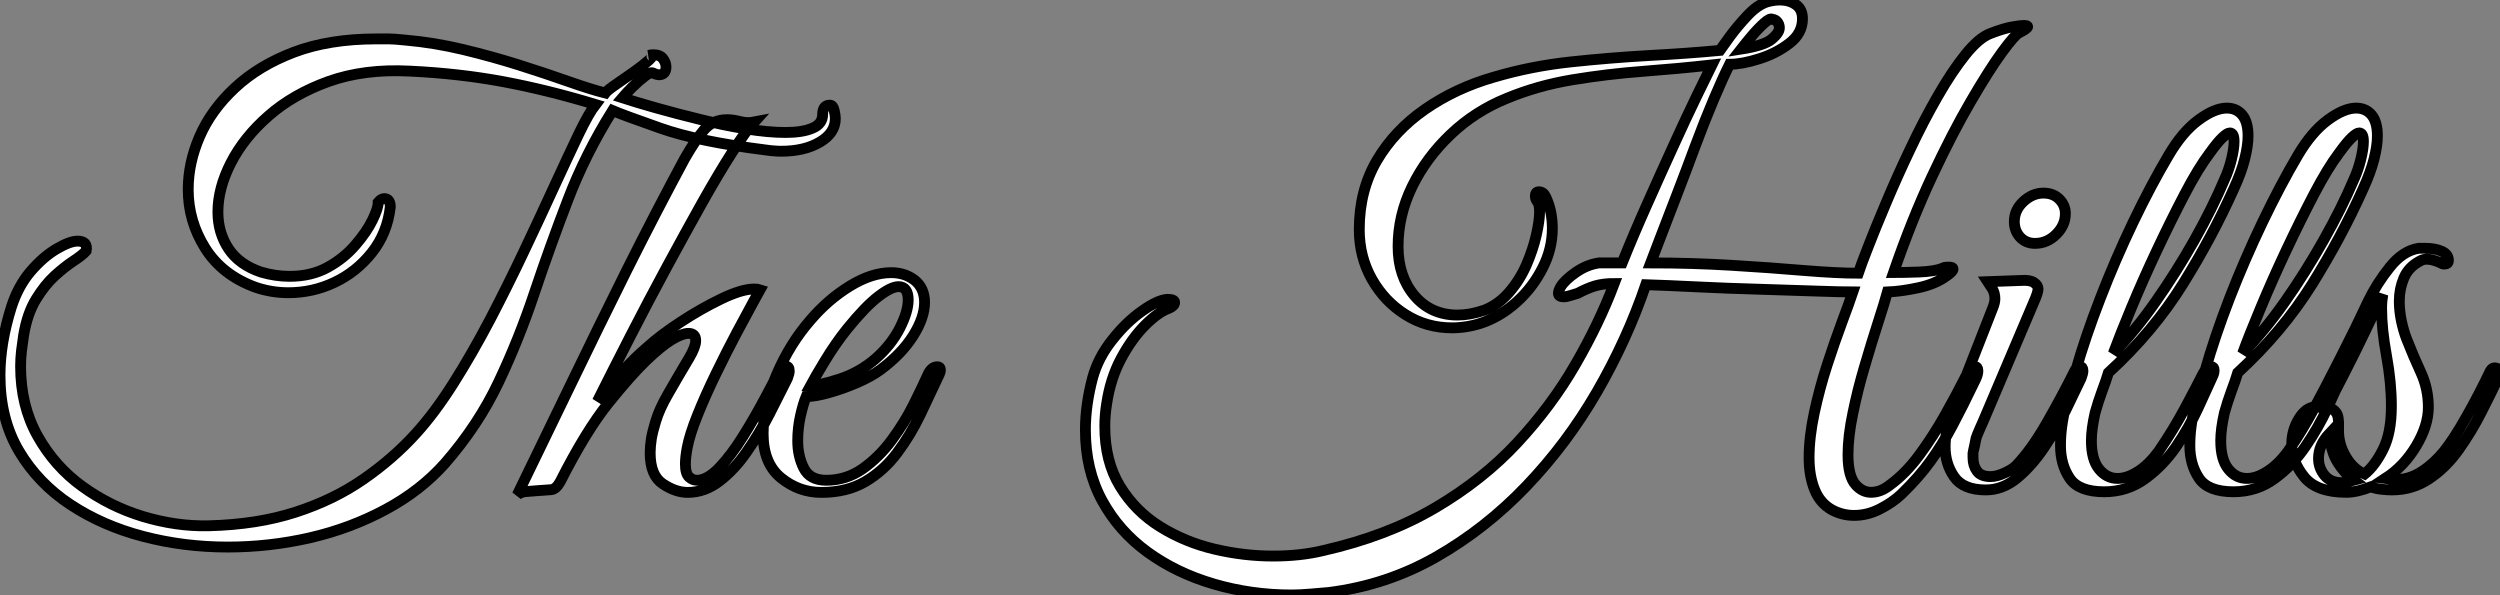
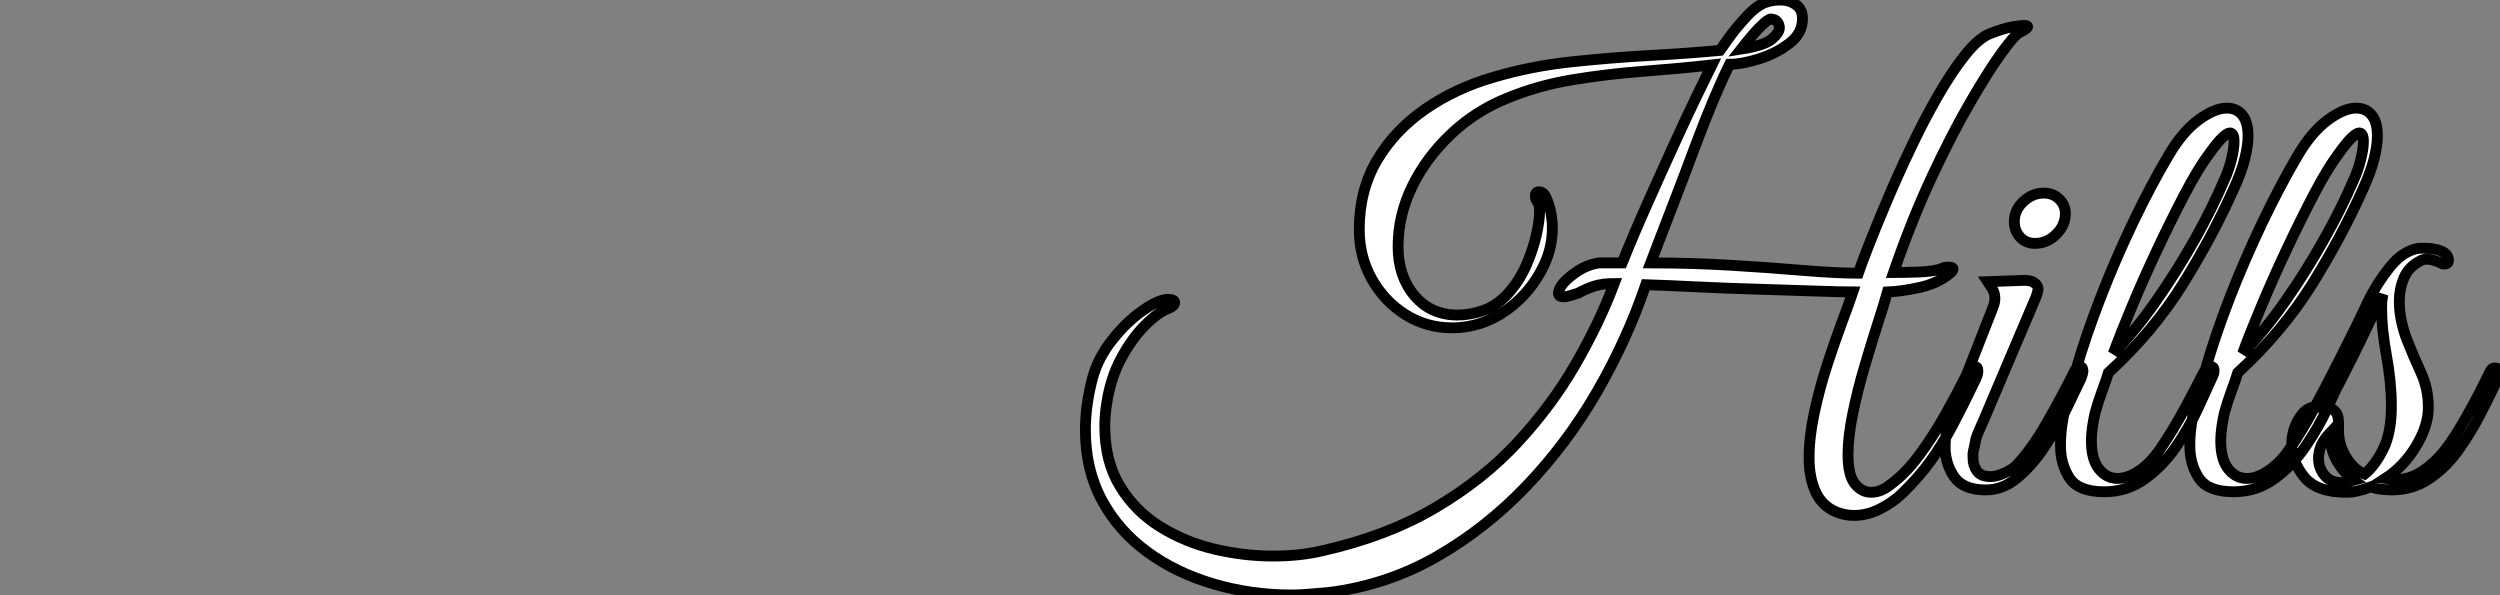
<svg xmlns="http://www.w3.org/2000/svg" viewBox="1.004 -4.685 230.595 54.88">
  <rect x="1.004" y="-4.685" width="230.595" height="54.88" fill="#808080" stroke="none" />
-   <path d="M22.74 5.26L22.74 5.26Q18.70 5.26 14.95 4.28Q11.20 3.30 8.23 1.34Q5.26-0.62 3.50-3.58Q1.74-6.55 1.74-10.58L1.74-10.58Q1.74-13.55 2.80-16.91L2.80-16.91Q3.42-18.82 4.56-20.16Q5.71-21.50 6.94-22.23Q8.18-22.96 8.90-22.96L8.90-22.96Q9.86-22.96 9.69-22.06L9.69-22.06Q9.35-21.67 8.54-21.14Q7.73-20.61 6.80-19.77Q5.88-18.93 5.07-17.61Q4.26-16.30 3.92-14.28L3.92-14.28Q3.81-13.55 3.72-12.82Q3.64-12.10 3.64-11.42L3.64-11.42Q3.64-7.78 5.21-4.98Q6.78-2.18 9.32-0.34Q11.87 1.51 14.92 2.44Q17.98 3.36 20.94 3.30L20.94 3.30Q25.48 3.19 29.01 2.04Q32.54 0.90 35.28-1.01Q38.02-2.91 40.10-5.21L40.10-5.21Q41.83-7.11 43.57-9.86Q45.30-12.60 46.96-15.76Q48.61-18.93 50.09-22.06Q51.58-25.20 52.86-28Q54.15-30.80 55.10-32.79Q56.06-34.78 56.67-35.56L56.67-35.56Q52.25-36.90 48.19-37.66Q44.13-38.42 39.54-38.64L39.54-38.64Q35.34-38.86 32.06-37.69Q28.78-36.51 26.52-34.52Q24.25-32.54 23.04-30.18Q21.84-27.83 21.84-25.65L21.84-25.65Q21.84-23.74 22.82-22.26Q23.80-20.78 25.82-20.10L25.82-20.10Q27.16-19.71 28.45-19.71L28.45-19.71Q30.46-19.71 31.98-20.55Q33.49-21.39 34.52-22.60Q35.56-23.80 36.09-24.89Q36.62-25.98 36.62-26.49L36.62-26.49L36.62-26.54Q36.90-26.88 37.18-26.88L37.18-26.88Q37.74-26.88 37.74-26.10L37.74-26.10Q37.46-23.69 36.04-21.90Q34.61-20.10 32.59-19.15Q30.58-18.20 28.34-18.20L28.34-18.20Q26.77-18.20 25.31-18.70L25.31-18.70Q22.23-19.82 20.66-22.32Q19.10-24.81 19.10-27.72L19.10-27.72Q19.10-30.18 20.16-32.62Q21.22-35.06 23.41-37.10Q25.59-39.14 28.84-40.38Q32.09-41.61 36.46-41.61L36.46-41.61Q37.18-41.61 37.63-41.61Q38.08-41.61 39.14-41.50L39.14-41.50Q41.78-41.27 44.46-40.63Q47.15-39.98 49.62-39.20Q52.08-38.42 54.15-37.69Q56.22-36.96 57.57-36.62L57.57-36.62Q57.74-36.85 58.55-37.41Q59.36-37.97 60.23-38.58Q61.10-39.20 61.60-39.65Q62.10-40.10 61.66-40.10L61.66-40.10L61.60-40.10Q61.77-40.15 62.05-40.15L62.05-40.15Q62.61-40.15 62.89-39.79Q63.17-39.42 63.17-39.03L63.17-39.03Q63.17-38.30 62.50-38.30L62.50-38.30Q62.38-38.30 62.05-38.42L62.05-38.42Q61.82-38.64 61.24-38.19Q60.65-37.74 60.06-37.16Q59.47-36.57 59.14-36.18L59.14-36.18Q60.37-35.78 62.24-35.25Q64.12-34.72 66.28-34.19Q68.43-33.66 70.50-33.32Q72.58-32.98 74.20-32.98L74.20-32.98Q75.77-32.98 76.69-33.38Q77.62-33.77 77.62-34.66L77.62-34.66Q77.62-35 77.76-35.25Q77.90-35.50 78.29-35.50L78.29-35.50Q78.57-35.50 78.68-35.03Q78.79-34.55 78.79-34.27L78.79-34.27Q78.79-32.93 77.36-32.09Q75.94-31.25 73.81-31.25L73.81-31.25Q73.47-31.25 73.14-31.28Q72.80-31.30 72.41-31.36L72.41-31.36Q66.14-32.14 62.64-33.38Q59.14-34.61 58.24-35L58.24-35Q55.72-30.97 54.10-26.71Q52.47-22.46 51.04-18.20Q49.62-13.94 47.74-9.97Q45.86-5.99 42.78-2.46L42.78-2.46Q40.54 0.06 37.32 1.79Q34.10 3.53 30.35 4.40Q26.60 5.26 22.74 5.26ZM49.45 0.45L49.45 0.45Q51.80-4.37 54.35-9.66Q56.90-14.95 59.58-20.33Q62.27-25.70 64.90-30.58L64.90-30.58Q65.86-32.26 66.67-33.21Q67.48-34.16 68.82-34.16L68.82-34.16Q69.33-34.16 70-33.99Q70.67-33.82 71.29-33.94L71.29-33.94Q70.56-33.15 69.30-31.19Q68.04-29.23 66.50-26.49Q64.96-23.74 63.25-20.58Q61.54-17.42 59.89-14.20Q58.24-10.98 56.84-8.18L56.84-8.18Q57.96-9.63 59.14-10.92Q60.31-12.21 61.43-13.16L61.43-13.16Q62.66-14.28 64.54-15.51Q66.42-16.74 68.29-17.64Q70.17-18.54 71.29-18.54L71.29-18.54Q71.68-18.54 71.85-18.48L71.85-18.48Q71.85-18.48 71.23-17.36Q70.62-16.24 69.69-14.50Q68.77-12.77 67.79-10.75Q66.81-8.74 66.08-6.92Q65.35-5.10 65.13-3.92L65.13-3.92Q64.96-3.02 64.96-2.41L64.96-2.41Q64.96-1.51 65.30-1.20Q65.63-0.90 66.02-0.90L66.02-0.90Q66.98-0.90 68.10-2.07Q69.22-3.25 70.28-4.96Q71.34-6.66 72.21-8.29Q73.08-9.91 73.53-10.81L73.53-10.81Q73.86-11.42 74.20-11.42L74.20-11.42Q74.54-11.42 74.54-10.98L74.54-10.98Q74.54-10.75 74.37-10.30L74.37-10.30Q73.64-8.85 72.72-7.03Q71.79-5.21 70.64-3.56Q69.50-1.90 68.12-0.84Q66.75 0.22 65.18 0.22L65.18 0.22Q64.06 0.22 62.89-0.56Q61.71-1.34 61.71-3.42L61.71-3.42Q61.71-4.03 61.82-4.73Q61.94-5.43 62.22-6.33L62.22-6.33Q62.55-7.45 63.34-8.82Q64.12-10.19 65.35-12.26L65.35-12.26Q65.91-13.22 65.91-13.78L65.91-13.78Q65.91-14.45 65.24-14.45L65.24-14.45Q64.68-14.45 63.73-13.89Q62.78-13.33 61.32-11.93L61.32-11.93Q59.92-10.58 57.85-8.01Q55.78-5.43 53.42-0.78L53.42-0.78Q53.03-0.06 52.56-0.03Q52.08 0 51.30 0.06L51.30 0.06Q50.79 0.11 50.29 0.14Q49.78 0.17 49.45 0.45ZM77.50 0.22L77.50 0.22Q75.43 0.22 73.78-1.12Q72.13-2.46 72.13-5.21L72.13-5.21Q72.13-7.73 73.36-10.61Q74.59-13.50 76.50-15.68L76.50-15.68Q78.12-17.58 80.14-18.82Q82.15-20.05 83.94-20.05L83.94-20.05Q85.18-20.05 86.07-19.38L86.07-19.38Q87.02-18.65 87.02-17.30L87.02-17.30Q87.02-15.90 85.96-14.22Q84.90-12.54 82.94-11.09L82.94-11.09Q82.10-10.47 80.81-9.91Q79.52-9.35 78.23-8.99Q76.94-8.62 76.10-8.62L76.10-8.62Q75.82-7.95 75.57-6.83Q75.32-5.71 75.32-4.54L75.32-4.54Q75.32-3.14 75.88-2.02Q76.44-0.90 77.95-0.90L77.95-0.90Q79.80-0.90 81.31-1.96Q82.82-3.02 84-4.62Q85.18-6.22 85.99-7.84Q86.80-9.46 87.30-10.58L87.30-10.58Q87.64-11.37 88.20-11.37L88.20-11.37Q88.48-11.37 88.48-11.09L88.48-11.09Q88.48-10.86 88.31-10.53L88.31-10.53Q87.53-8.85 86.63-6.97Q85.74-5.10 84.50-3.44Q83.27-1.79 81.56-0.78Q79.86 0.22 77.50 0.22ZM76.50-9.63L76.50-9.63Q77.28-9.63 79.13-10.22Q80.98-10.81 82.49-12.10L82.49-12.10Q83.94-13.38 84.73-14.92Q85.51-16.46 85.51-17.53L85.51-17.53Q85.51-18.76 84.62-18.76L84.62-18.76Q83.94-18.76 82.77-17.86Q81.59-16.97 79.86-14.84L79.86-14.84Q78.79-13.50 77.84-11.93Q76.89-10.36 76.50-9.63Z" fill="white" stroke="black" transform="translate(0 0) scale(1 1) translate(-0.736 40.514)" />
  <path d="M18.59 9.69L18.59 9.69Q14.84 9.69 11.40 8.68Q7.95 7.67 5.29 5.74Q2.63 3.81 1.09 0.98Q-0.45-1.85-0.45-5.54L-0.45-5.54Q-0.45-7.84 0.22-10.36L0.22-10.36Q0.73-12.21 2.02-13.83Q3.30-15.46 4.76-16.49Q6.22-17.53 7.11-17.58L7.11-17.58Q7.78-17.58 7.78-17.30L7.78-17.30Q7.78-16.97 7.22-16.74L7.22-16.74Q6.27-16.41 5.04-15.18Q3.81-13.94 2.83-12.10Q1.85-10.25 1.51-7.95L1.51-7.95Q1.34-6.89 1.34-5.88L1.34-5.88Q1.34-2.63 2.74-0.34Q4.14 1.96 6.44 3.39Q8.74 4.82 11.45 5.46Q14.17 6.10 16.86 6.10L16.86 6.10Q19.38 6.10 21.45 5.60L21.45 5.60Q27.38 4.26 31.81 1.65Q36.23-0.95 39.40-4.37Q42.56-7.78 44.74-11.56Q46.93-15.34 48.33-19.04L48.33-19.04Q47.32-19.04 46.56-18.82Q45.81-18.59 44.97-18.14L44.97-18.14Q44.80-18.09 44.35-17.95Q43.90-17.81 43.68-17.81L43.68-17.81Q43.18-17.81 43.18-18.14L43.18-18.14Q43.18-18.37 43.40-18.76L43.40-18.76Q43.79-19.38 44.80-20.08Q45.81-20.78 46.93-20.94L46.93-20.94L49.06-20.94Q50.12-23.58 51.38-26.40Q52.64-29.23 53.82-31.81Q54.99-34.38 55.94-36.34Q56.90-38.30 57.34-39.20L57.34-39.20Q54.26-38.86 50.96-38.61Q47.66-38.36 44.46-37.83Q41.27-37.30 38.42-36.12L38.42-36.12Q35.50-34.94 33.24-32.79Q30.97-30.63 29.68-27.97Q28.39-25.31 28.39-22.46L28.39-22.46Q28.39-19.71 29.90-17.92Q31.42-16.13 33.88-16.13L33.88-16.13Q34.44-16.13 35.06-16.24Q35.67-16.35 36.34-16.58L36.34-16.58Q37.63-17.08 38.61-18.20Q39.59-19.32 40.21-20.72Q40.82-22.12 41.13-23.46Q41.44-24.81 41.44-25.65L41.44-25.65Q41.44-26.32 41.27-26.54L41.27-26.54Q41.05-26.82 41.05-27.10L41.05-27.10Q41.05-27.50 41.38-27.50L41.38-27.50Q41.78-27.50 42-27.05L42-27.05Q42.34-26.32 42.48-25.59Q42.62-24.86 42.62-24.14L42.62-24.14Q42.62-22.23 41.72-20.47Q40.82-18.70 39.42-17.42Q38.02-16.13 36.40-15.51L36.40-15.51Q35.67-15.23 34.89-15.09Q34.10-14.95 33.38-14.95L33.38-14.95Q31.02-14.95 29.09-16.16Q27.16-17.36 25.98-19.43Q24.81-21.50 24.81-24.02L24.81-24.02Q24.81-27.61 26.43-30.38Q28.06-33.15 30.88-35.11Q33.71-37.07 37.24-38.08L37.24-38.08Q40.66-39.09 44.32-39.48Q47.99-39.87 51.55-40.07Q55.10-40.26 58.07-40.54L58.07-40.54Q58.30-40.88 59.00-41.83Q59.70-42.78 60.62-43.76Q61.54-44.74 62.44-45.02L62.44-45.02Q63.06-45.19 63.62-45.19L63.62-45.19Q64.46-45.19 65.07-44.77Q65.69-44.35 65.69-43.46L65.69-43.46Q65.69-42.11 64.48-41.19Q63.28-40.26 61.68-39.76Q60.09-39.26 58.97-39.26L58.97-39.26Q58.35-38.02 57.51-36.04Q56.67-34.05 55.80-31.72Q54.94-29.40 54.10-27.22Q53.26-25.03 52.61-23.35Q51.97-21.67 51.69-20.94L51.69-20.94Q55.50-20.94 59.14-20.72Q62.78-20.50 65.83-20.24Q68.88-19.99 70.84-19.99L70.84-19.99Q71.06-20.66 71.74-22.40Q72.41-24.14 73.42-26.52Q74.42-28.90 75.63-31.44Q76.83-33.99 78.15-36.29Q79.46-38.58 80.72-40.15Q81.98-41.72 83.05-42.11L83.05-42.11Q84.22-42.56 84.98-42.70Q85.74-42.84 86.13-42.84L86.13-42.84Q86.46-42.84 86.46-42.73L86.46-42.73Q86.46-42.56 85.68-42.17L85.68-42.17Q85.29-42 84.08-40.35Q82.88-38.70 81.20-35.81Q79.52-32.93 77.64-28.92Q75.77-24.92 74.09-20.05L74.09-20.05Q74.98-20.05 76.44-20.10Q77.90-20.16 78.57-20.44L78.57-20.44Q78.79-20.55 78.96-20.55Q79.13-20.55 79.24-20.55L79.24-20.55Q79.58-20.55 79.58-20.38L79.58-20.38Q79.58-20.16 79.02-19.77L79.02-19.77Q77.95-18.98 76.38-18.65Q74.82-18.31 73.53-18.26L73.53-18.26Q73.25-17.25 72.66-15.43Q72.07-13.61 71.43-11.42Q70.78-9.24 70.34-7.08Q69.89-4.93 69.89-3.25L69.89-3.25Q69.89-1.23 70.62-0.45L70.62-0.45Q71.23 0.22 72.02 0.22L72.02 0.22Q72.91 0.22 73.75-0.45L73.75-0.45Q75.21-1.51 76.47-3.22Q77.73-4.93 78.82-6.86Q79.91-8.79 80.81-10.58L80.81-10.58Q81.20-11.37 81.59-11.37L81.59-11.37Q81.87-11.37 81.87-10.98L81.87-10.98Q81.87-10.64 81.65-10.19L81.65-10.19Q80.47-7.73 79.52-5.94Q78.57-4.14 77.50-2.66Q76.44-1.18 74.82 0.39L74.82 0.39Q73.98 1.18 72.83 1.76Q71.68 2.35 70.45 2.35L70.45 2.35Q69.38 2.35 68.43 1.85L68.43 1.85Q67.31 1.23 66.81-0.03Q66.30-1.29 66.30-2.97L66.30-2.97Q66.30-4.87 66.78-7.11Q67.26-9.35 67.96-11.51Q68.66-13.66 69.33-15.46Q70-17.25 70.34-18.26L70.34-18.26Q69.38-18.26 67.03-18.34Q64.68-18.42 61.74-18.51Q58.80-18.59 55.97-18.73Q53.14-18.87 51.24-18.93L51.24-18.93Q49.50-13.83 46.73-9.04Q43.96-4.26 40.21-0.34Q36.46 3.58 31.89 6.19Q27.33 8.79 22.01 9.46L22.01 9.46Q21.45 9.52 20.38 9.60Q19.32 9.69 18.59 9.69ZM60.03-40.66L60.03-40.66Q62.16-40.99 62.86-41.58Q63.56-42.17 63.56-42.62L63.56-42.62Q63.56-42.95 63.36-43.18Q63.17-43.40 62.94-43.40L62.94-43.40Q62.72-43.57 62.16-43.06Q61.60-42.56 61.01-41.86Q60.42-41.16 60.03-40.66ZM87.14-22.74L87.14-22.74Q86.30-22.74 85.76-23.32Q85.23-23.91 85.23-24.75L85.23-24.75Q85.23-25.82 86.07-26.60Q86.91-27.38 87.92-27.38L87.92-27.38Q88.82-27.38 89.38-26.82Q89.94-26.26 89.94-25.48L89.94-25.48Q89.94-24.42 89.10-23.58Q88.26-22.74 87.14-22.74ZM82.60 0L82.60 0Q80.53 0 79.69-1.20Q78.85-2.41 78.85-3.98L78.85-3.98Q78.85-4.82 79.04-5.68Q79.24-6.55 79.52-7.28L79.52-7.28L83.27-16.86Q83.44-17.30 83.44-17.64L83.44-17.64Q83.44-18.20 83.16-18.62Q82.88-19.04 82.77-19.21L82.77-19.21L85.85-19.32Q86.69-19.38 87.05-19.12Q87.42-18.87 87.42-18.54L87.42-18.54Q87.42-18.20 87.02-17.30L87.02-17.30L82.38-6.38Q82.38-6.38 82.07-5.68Q81.76-4.98 81.70-4.76L81.70-4.76Q81.54-3.92 81.48-3.70Q81.42-3.47 81.42-3.42Q81.42-3.36 81.42-2.97L81.42-2.97Q81.42-2.24 81.79-1.74Q82.15-1.23 83.05-1.23L83.05-1.23Q83.61-1.23 84.34-1.57Q85.06-1.90 85.40-2.24L85.40-2.24Q86.80-3.70 88.17-6.08Q89.54-8.46 90.72-10.81L90.72-10.81Q90.94-11.37 91.28-11.37L91.28-11.37Q91.56-11.37 91.56-10.98L91.56-10.98Q91.56-10.75 91.39-10.30L91.39-10.30Q90.83-9.13 89.99-7.39Q89.15-5.66 88.00-3.95Q86.86-2.24 85.51-1.12Q84.17 0 82.60 0ZM93.52 0.17L93.52 0.17Q91.17 0.17 90.33-1.09Q89.49-2.35 89.49-4.09L89.49-4.09Q89.49-5.88 89.99-7.78Q90.50-9.69 90.89-10.98L90.89-10.98Q91.78-14.11 93.16-17.67Q94.53-21.22 96.18-24.67Q97.83-28.11 99.46-30.86L99.46-30.86Q100.74-33.04 102.23-34.13Q103.71-35.22 104.83-35.22L104.83-35.22Q105.73-35.22 106.26-34.58Q106.79-33.94 106.79-32.65L106.79-32.65Q106.79-31.75 106.48-30.52Q106.18-29.29 105.45-27.72L105.45-27.72Q103.49-23.35 100.77-18.98Q98.06-14.62 93.91-10.81L93.91-10.81Q93.69-10.08 93.32-9.10Q92.96-8.12 92.68-7.11L92.68-7.11Q92.34-5.60 92.34-4.54L92.34-4.54Q92.34-2.80 93.04-1.93Q93.74-1.06 94.75-1.06L94.75-1.06Q95.65-1.06 96.66-1.71Q97.66-2.35 98.56-3.58L98.56-3.58Q99.90-5.54 101.00-7.59Q102.09-9.63 102.65-10.75L102.65-10.75Q102.98-11.37 103.38-11.37L103.38-11.37Q103.66-11.37 103.66-11.03L103.66-11.03Q103.66-10.75 103.49-10.42L103.49-10.42Q102.98-9.30 102.17-7.53Q101.36-5.77 100.16-4.00Q98.95-2.24 97.30-1.04Q95.65 0.17 93.52 0.17ZM94.36-12.60L94.36-12.60Q96.38-14.67 98.28-17.39Q100.18-20.10 101.84-23.04Q103.49-25.98 104.61-28.62L104.61-28.62Q105-29.46 105.25-30.46Q105.50-31.47 105.50-32.14L105.50-32.14Q105.50-32.93 105.11-32.93L105.11-32.93Q104.89-32.93 104.44-32.51Q103.99-32.09 103.26-31.08L103.26-31.08Q102.20-29.68 100.94-27.27Q99.68-24.86 98.39-22.12Q97.10-19.38 96.04-16.83Q94.98-14.28 94.36-12.60ZM105.45 0.17L105.45 0.17Q103.10 0.17 102.26-1.09Q101.42-2.35 101.42-4.09L101.42-4.09Q101.42-5.88 101.92-7.78Q102.42-9.69 102.82-10.98L102.82-10.98Q103.71-14.11 105.08-17.67Q106.46-21.22 108.11-24.67Q109.76-28.11 111.38-30.86L111.38-30.86Q112.67-33.04 114.16-34.13Q115.64-35.22 116.76-35.22L116.76-35.22Q117.66-35.22 118.19-34.58Q118.72-33.94 118.72-32.65L118.72-32.65Q118.72-31.75 118.41-30.52Q118.10-29.29 117.38-27.72L117.38-27.72Q115.42-23.35 112.70-18.98Q109.98-14.62 105.84-10.81L105.84-10.81Q105.62-10.08 105.25-9.10Q104.89-8.12 104.61-7.11L104.61-7.11Q104.27-5.60 104.27-4.54L104.27-4.54Q104.27-2.80 104.97-1.93Q105.67-1.06 106.68-1.06L106.68-1.06Q107.58-1.06 108.58-1.71Q109.59-2.35 110.49-3.58L110.49-3.58Q111.83-5.54 112.92-7.59Q114.02-9.63 114.58-10.75L114.58-10.75Q114.91-11.37 115.30-11.37L115.30-11.37Q115.58-11.37 115.58-11.03L115.58-11.03Q115.58-10.75 115.42-10.42L115.42-10.42Q114.91-9.30 114.10-7.53Q113.29-5.77 112.08-4.00Q110.88-2.24 109.23-1.04Q107.58 0.17 105.45 0.17ZM106.29-12.60L106.29-12.60Q108.30-14.67 110.21-17.39Q112.11-20.10 113.76-23.04Q115.42-25.98 116.54-28.62L116.54-28.62Q116.93-29.46 117.18-30.46Q117.43-31.47 117.43-32.14L117.43-32.14Q117.43-32.93 117.04-32.93L117.04-32.93Q116.82-32.93 116.37-32.51Q115.92-32.09 115.19-31.08L115.19-31.08Q114.13-29.68 112.87-27.27Q111.61-24.86 110.32-22.12Q109.03-19.38 107.97-16.83Q106.90-14.28 106.29-12.60ZM115.86 0.22L115.86 0.22Q113.12 0.22 111.97-1.20Q110.82-2.63 110.82-4.20L110.82-4.20Q110.82-5.49 111.47-6.55Q112.11-7.62 113.01-7.67L113.01-7.67Q114.13-9.86 115.44-12.43Q116.76-15.01 117.88-17.42L117.88-17.42Q118.66-19.04 119.87-20.55Q121.07-22.06 122.53-22.29L122.53-22.29L123.09-22.29Q123.54-22.29 123.90-22.23Q124.26-22.18 124.66-22.01L124.66-22.01Q125.27-21.73 125.27-21.17L125.27-21.17Q125.27-20.83 124.88-20.83L124.88-20.83Q124.71-20.83 124.43-21L124.43-21Q123.76-21.28 123.26-21.28L123.26-21.28Q122.92-21.28 122.64-21.11L122.64-21.11Q121.58-20.55 121.16-19.54Q120.74-18.54 120.74-17.42L120.74-17.42Q120.74-16.52 120.93-15.60Q121.13-14.67 121.41-13.94L121.41-13.94Q122.02-12.38 122.72-10.86Q123.42-9.35 123.42-7.62L123.42-7.62Q123.42-5.94 122.30-4.06Q121.18-2.18 119.45-1.06L119.45-1.06L119.84-1.01Q120.12-0.95 120.23-0.95Q120.34-0.95 120.40-0.95L120.40-0.95Q121.69-0.95 122.84-1.71Q123.98-2.46 124.88-3.58L124.88-3.58Q125.78-4.70 126.92-6.72Q128.07-8.74 129.14-10.98L129.14-10.98Q129.30-11.26 129.53-11.26L129.53-11.26Q129.81-11.26 129.95-11.06Q130.09-10.86 129.98-10.58L129.98-10.58Q129.25-9.02 128.32-7.20Q127.40-5.38 126.22-3.72Q125.05-2.07 123.51-1.04Q121.97 0 120.06 0L120.06 0Q119.62 0 119.11-0.06Q118.61-0.11 118.10-0.28L118.10-0.28Q117.54-0.06 116.96 0.08Q116.37 0.22 115.86 0.22ZM117.54-1.46L117.54-1.46Q118.50-2.24 119.25-3.75Q120.01-5.26 120.01-7.73L120.01-7.73Q120.01-9.91 119.56-12.38Q119.11-14.84 119.11-16.74L119.11-16.74Q119.11-17.14 119.14-17.44Q119.17-17.75 119.22-18.03L119.22-18.03Q118.50-16.52 117.54-14.53Q116.59-12.54 115.64-10.70Q114.69-8.85 114.02-7.56L114.02-7.56Q114.02-7.56 114.32-7.53Q114.63-7.50 114.91-7.14Q115.19-6.78 115.14-5.71L115.14-5.71Q115.08-4.31 115.78-3.11Q116.48-1.90 117.54-1.46ZM115.42-0.67L115.42-0.67Q115.75-0.67 116.03-0.76Q116.31-0.84 116.54-0.90L116.54-0.90Q115.70-1.51 115.05-2.55Q114.41-3.58 114.30-5.21L114.30-5.21Q113.29-4.14 113.29-2.91L113.29-2.91Q113.29-2.02 113.85-1.34Q114.41-0.67 115.42-0.67Z" fill="white" stroke="black" transform="translate(102.56 0) scale(1 1) translate(-0.99 40.505)" />
</svg>